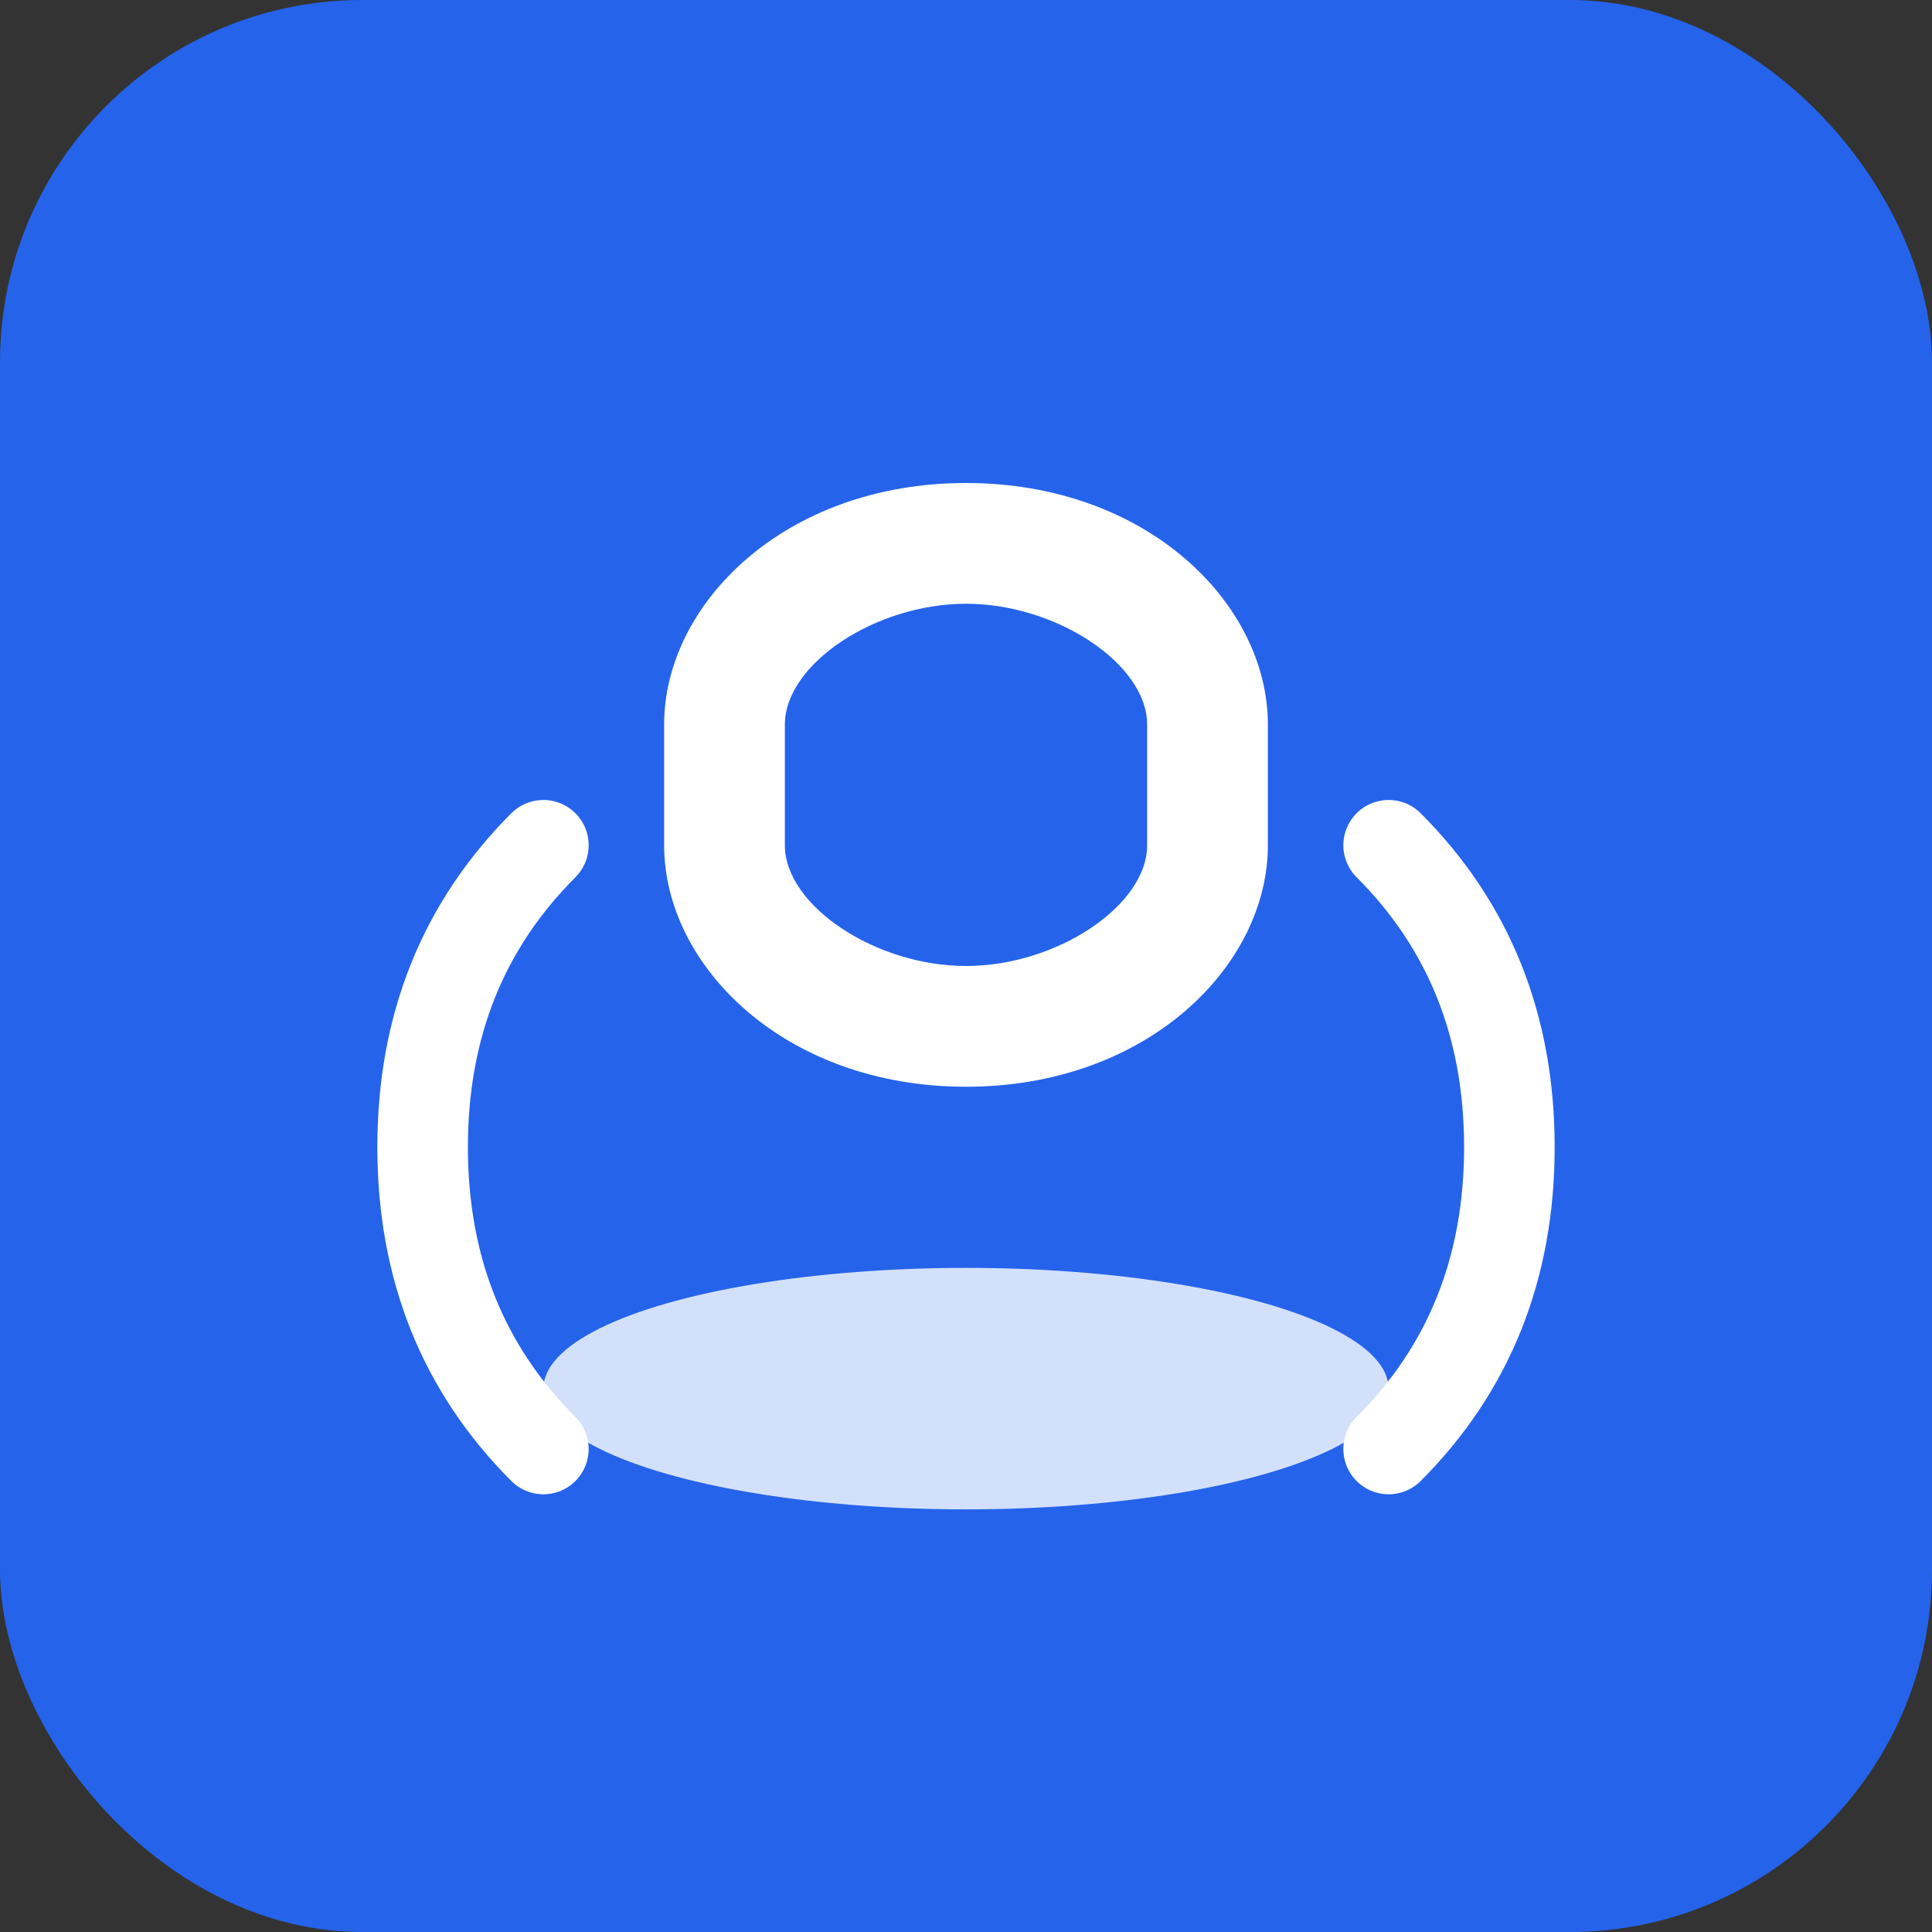
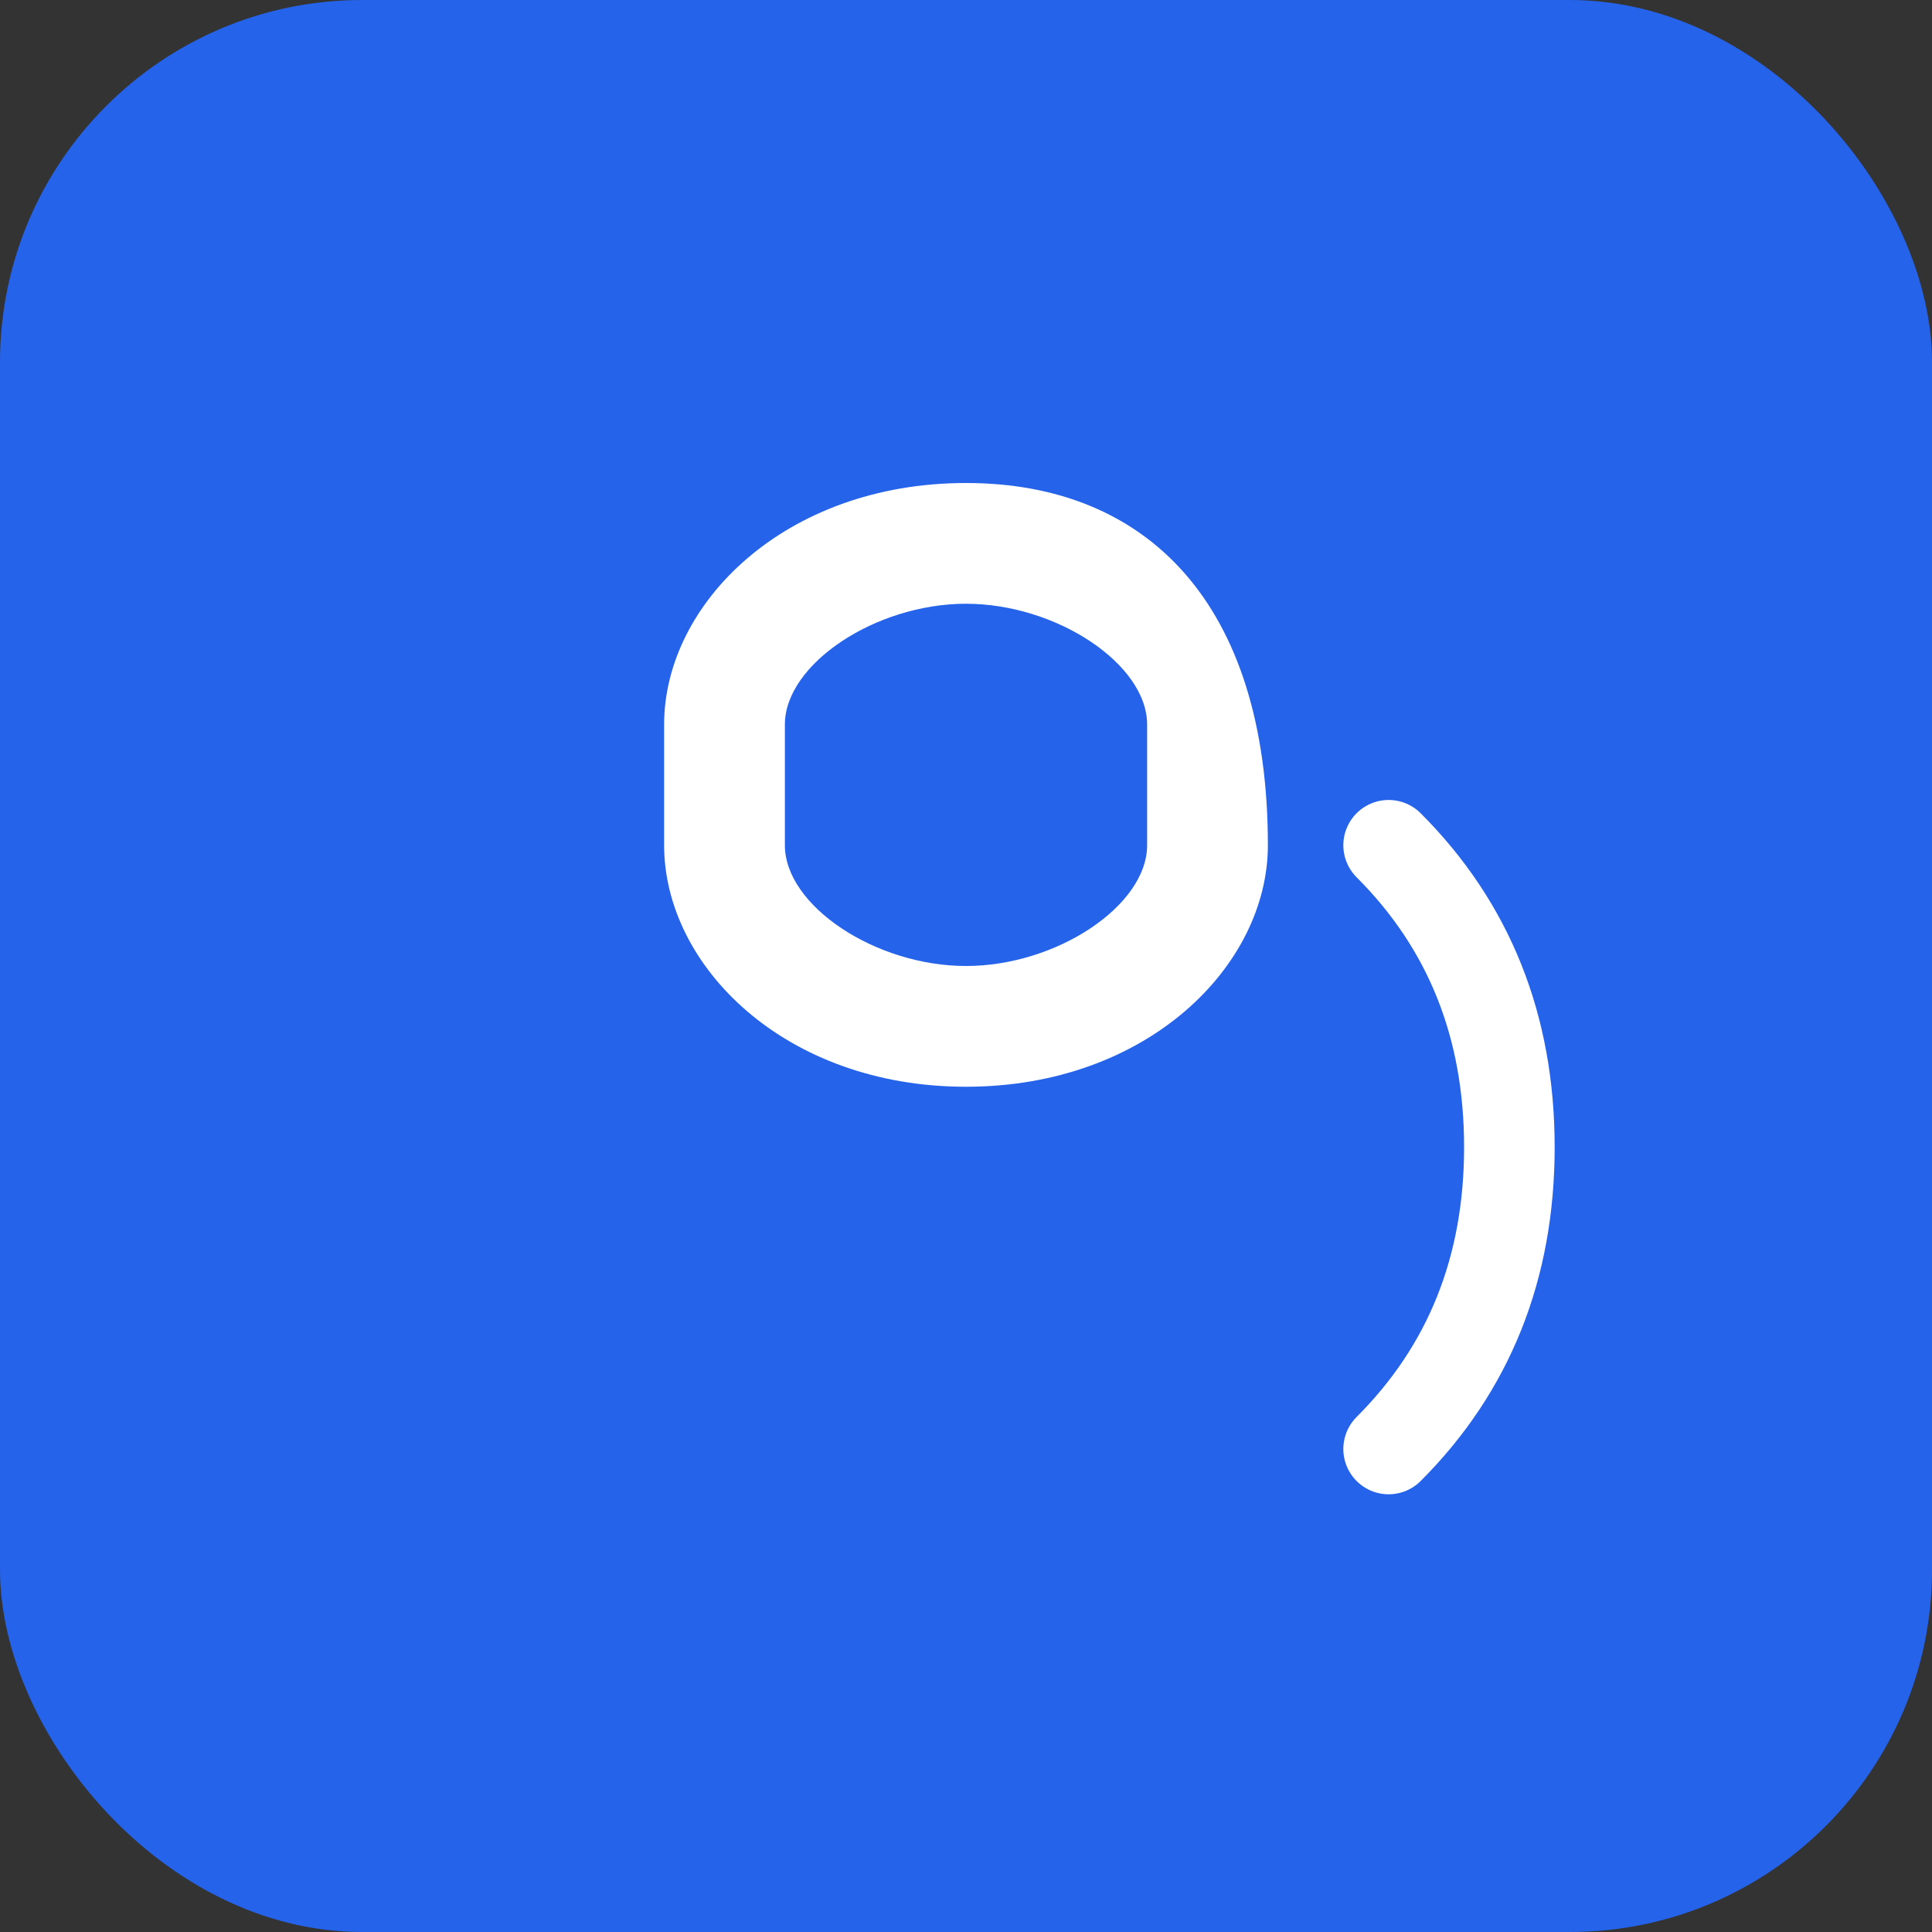
<svg xmlns="http://www.w3.org/2000/svg" viewBox="0 0 32 32" fill="none">
  <rect x="0" y="0" width="32" height="32" fill="#333333" stroke="none" />
  <rect width="32" height="32" rx="6" fill="#2563eb" />
-   <path d="M16 8 C13 8 11 10 11 12 L11 14 C11 16 13 18 16 18 C19 18 21 16 21 14 L21 12 C21 10 19 8 16 8 Z M16 10 C17.5 10 19 11 19 12 L19 14 C19 15 17.5 16 16 16 C14.5 16 13 15 13 14 L13 12 C13 11 14.5 10 16 10 Z" fill="white" />
-   <ellipse cx="16" cy="23" rx="7" ry="2" fill="white" opacity="0.8" />
-   <path d="M9 14 Q7 16 7 19 Q7 22 9 24" stroke="white" stroke-width="1.5" stroke-linecap="round" fill="none" />
+   <path d="M16 8 C13 8 11 10 11 12 L11 14 C11 16 13 18 16 18 C19 18 21 16 21 14 C21 10 19 8 16 8 Z M16 10 C17.5 10 19 11 19 12 L19 14 C19 15 17.5 16 16 16 C14.5 16 13 15 13 14 L13 12 C13 11 14.5 10 16 10 Z" fill="white" />
  <path d="M23 14 Q25 16 25 19 Q25 22 23 24" stroke="white" stroke-width="1.5" stroke-linecap="round" fill="none" />
</svg>